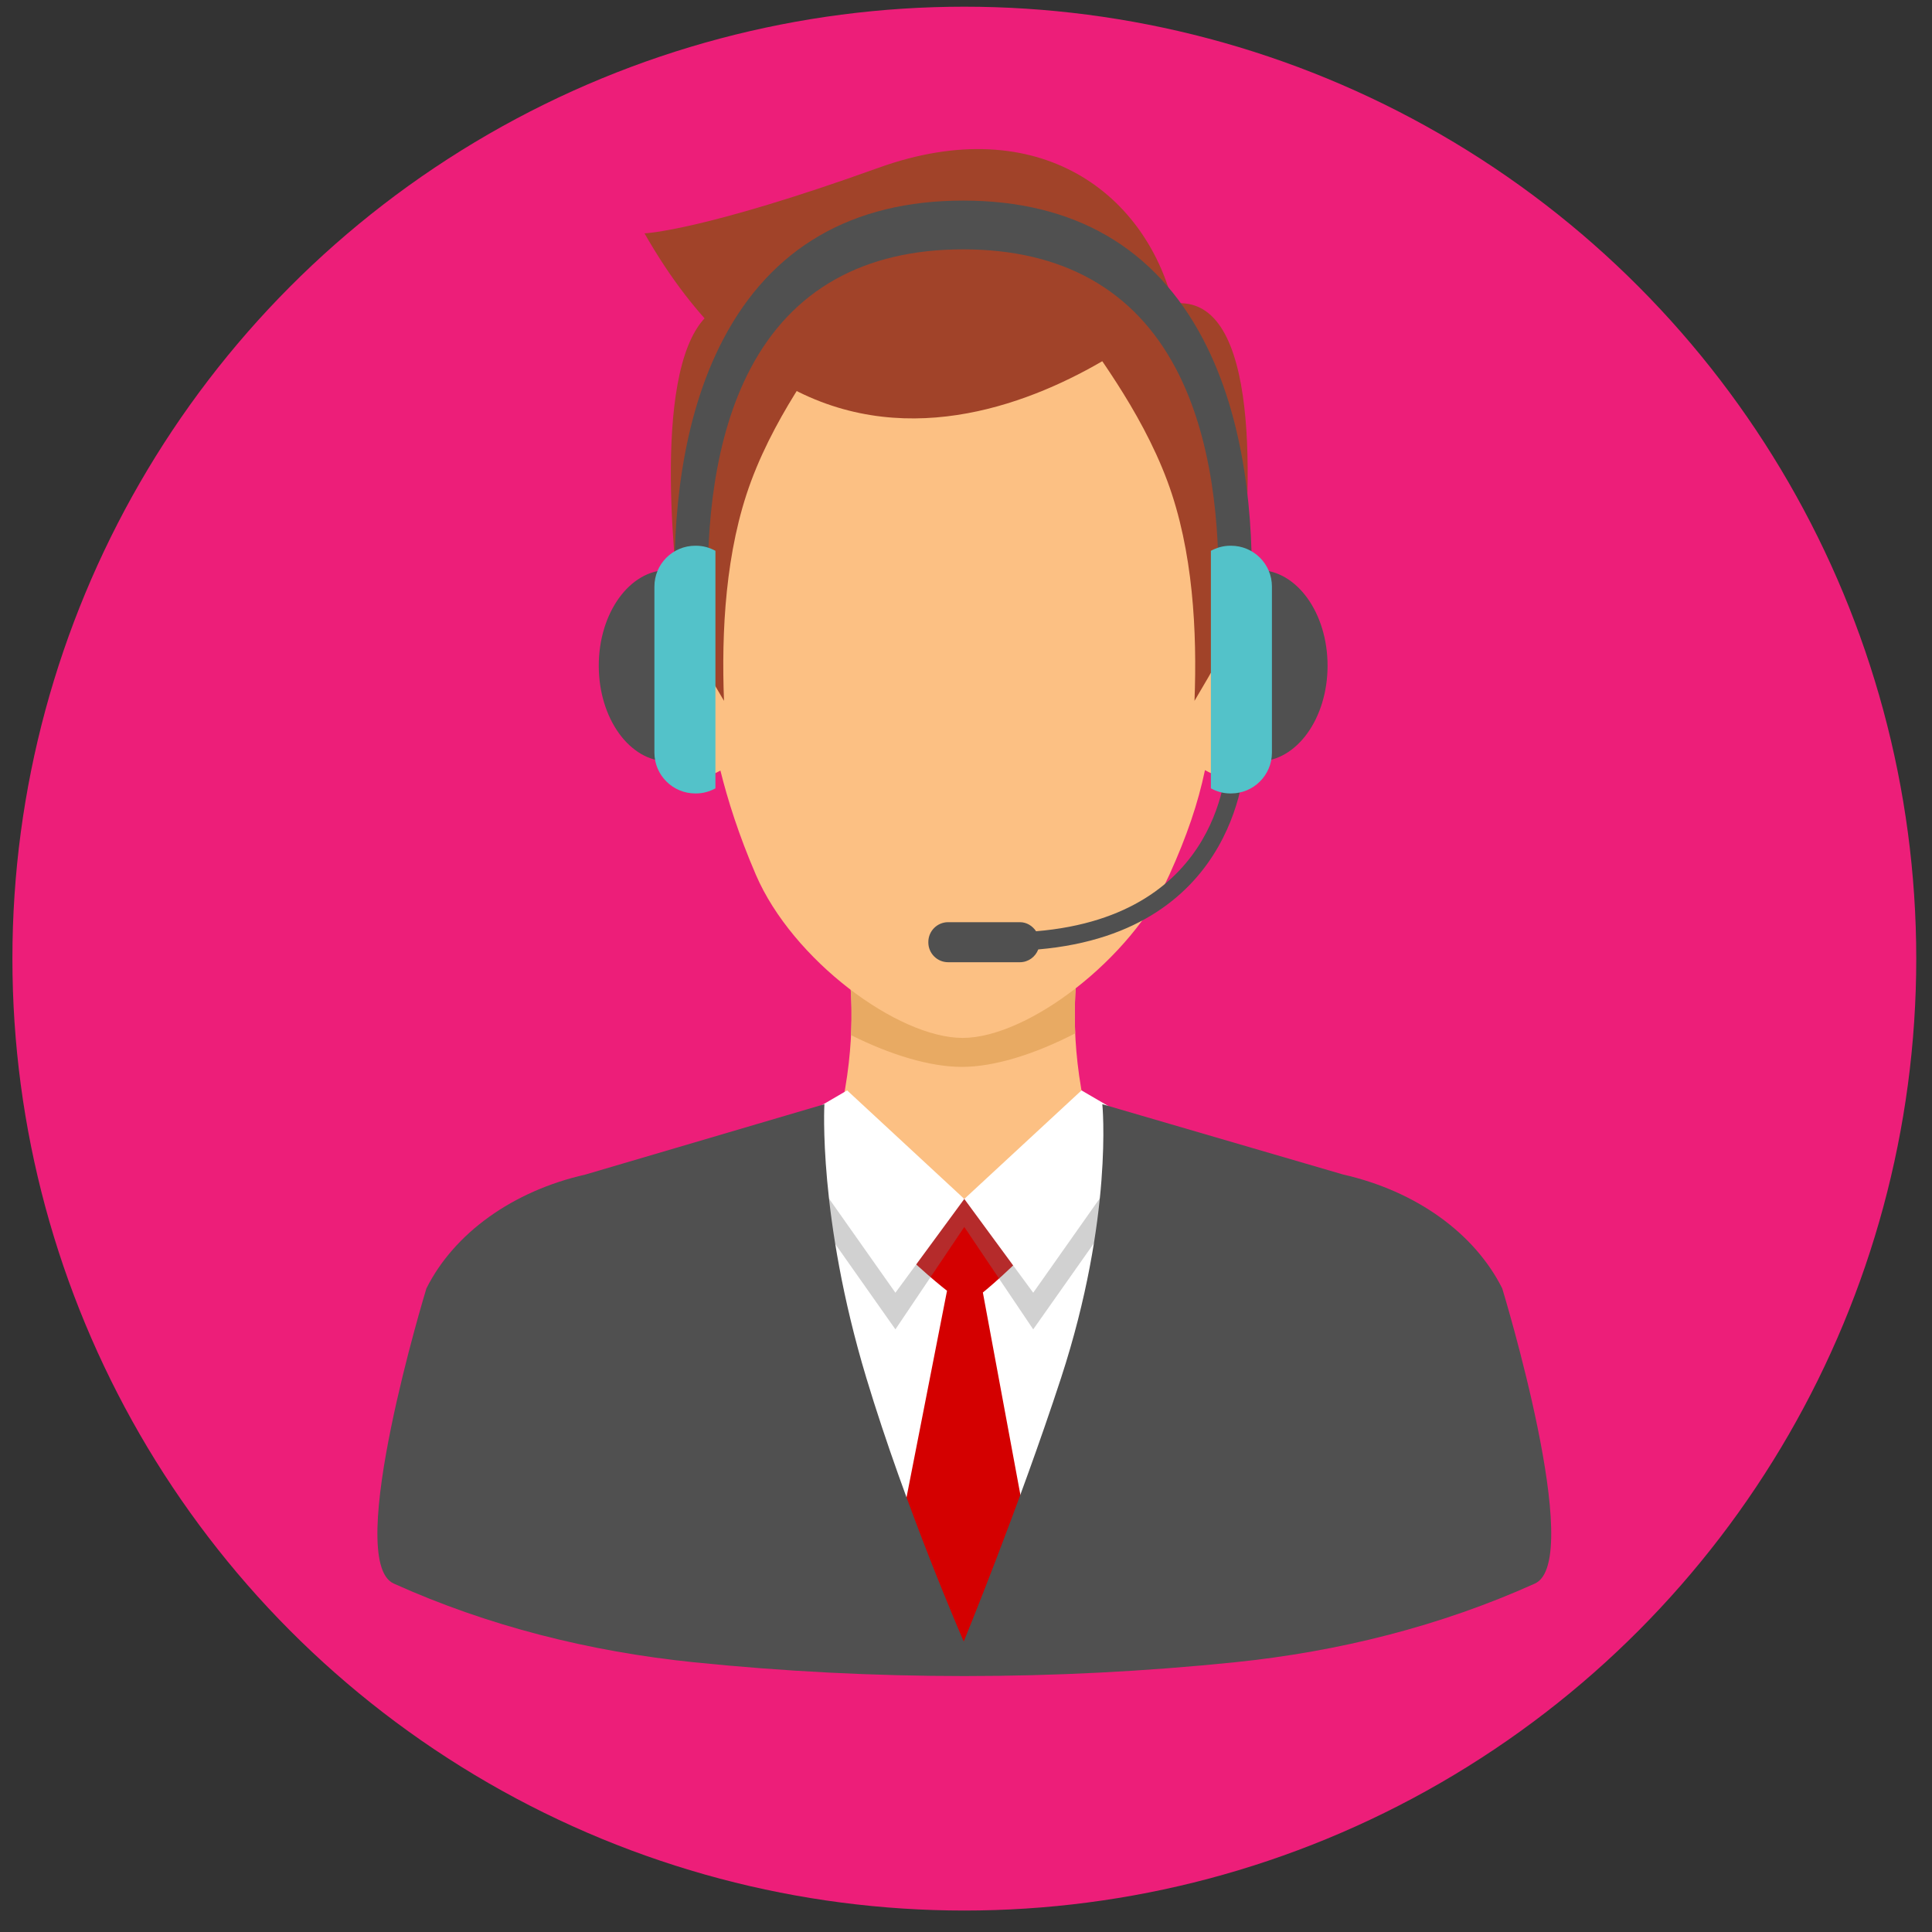
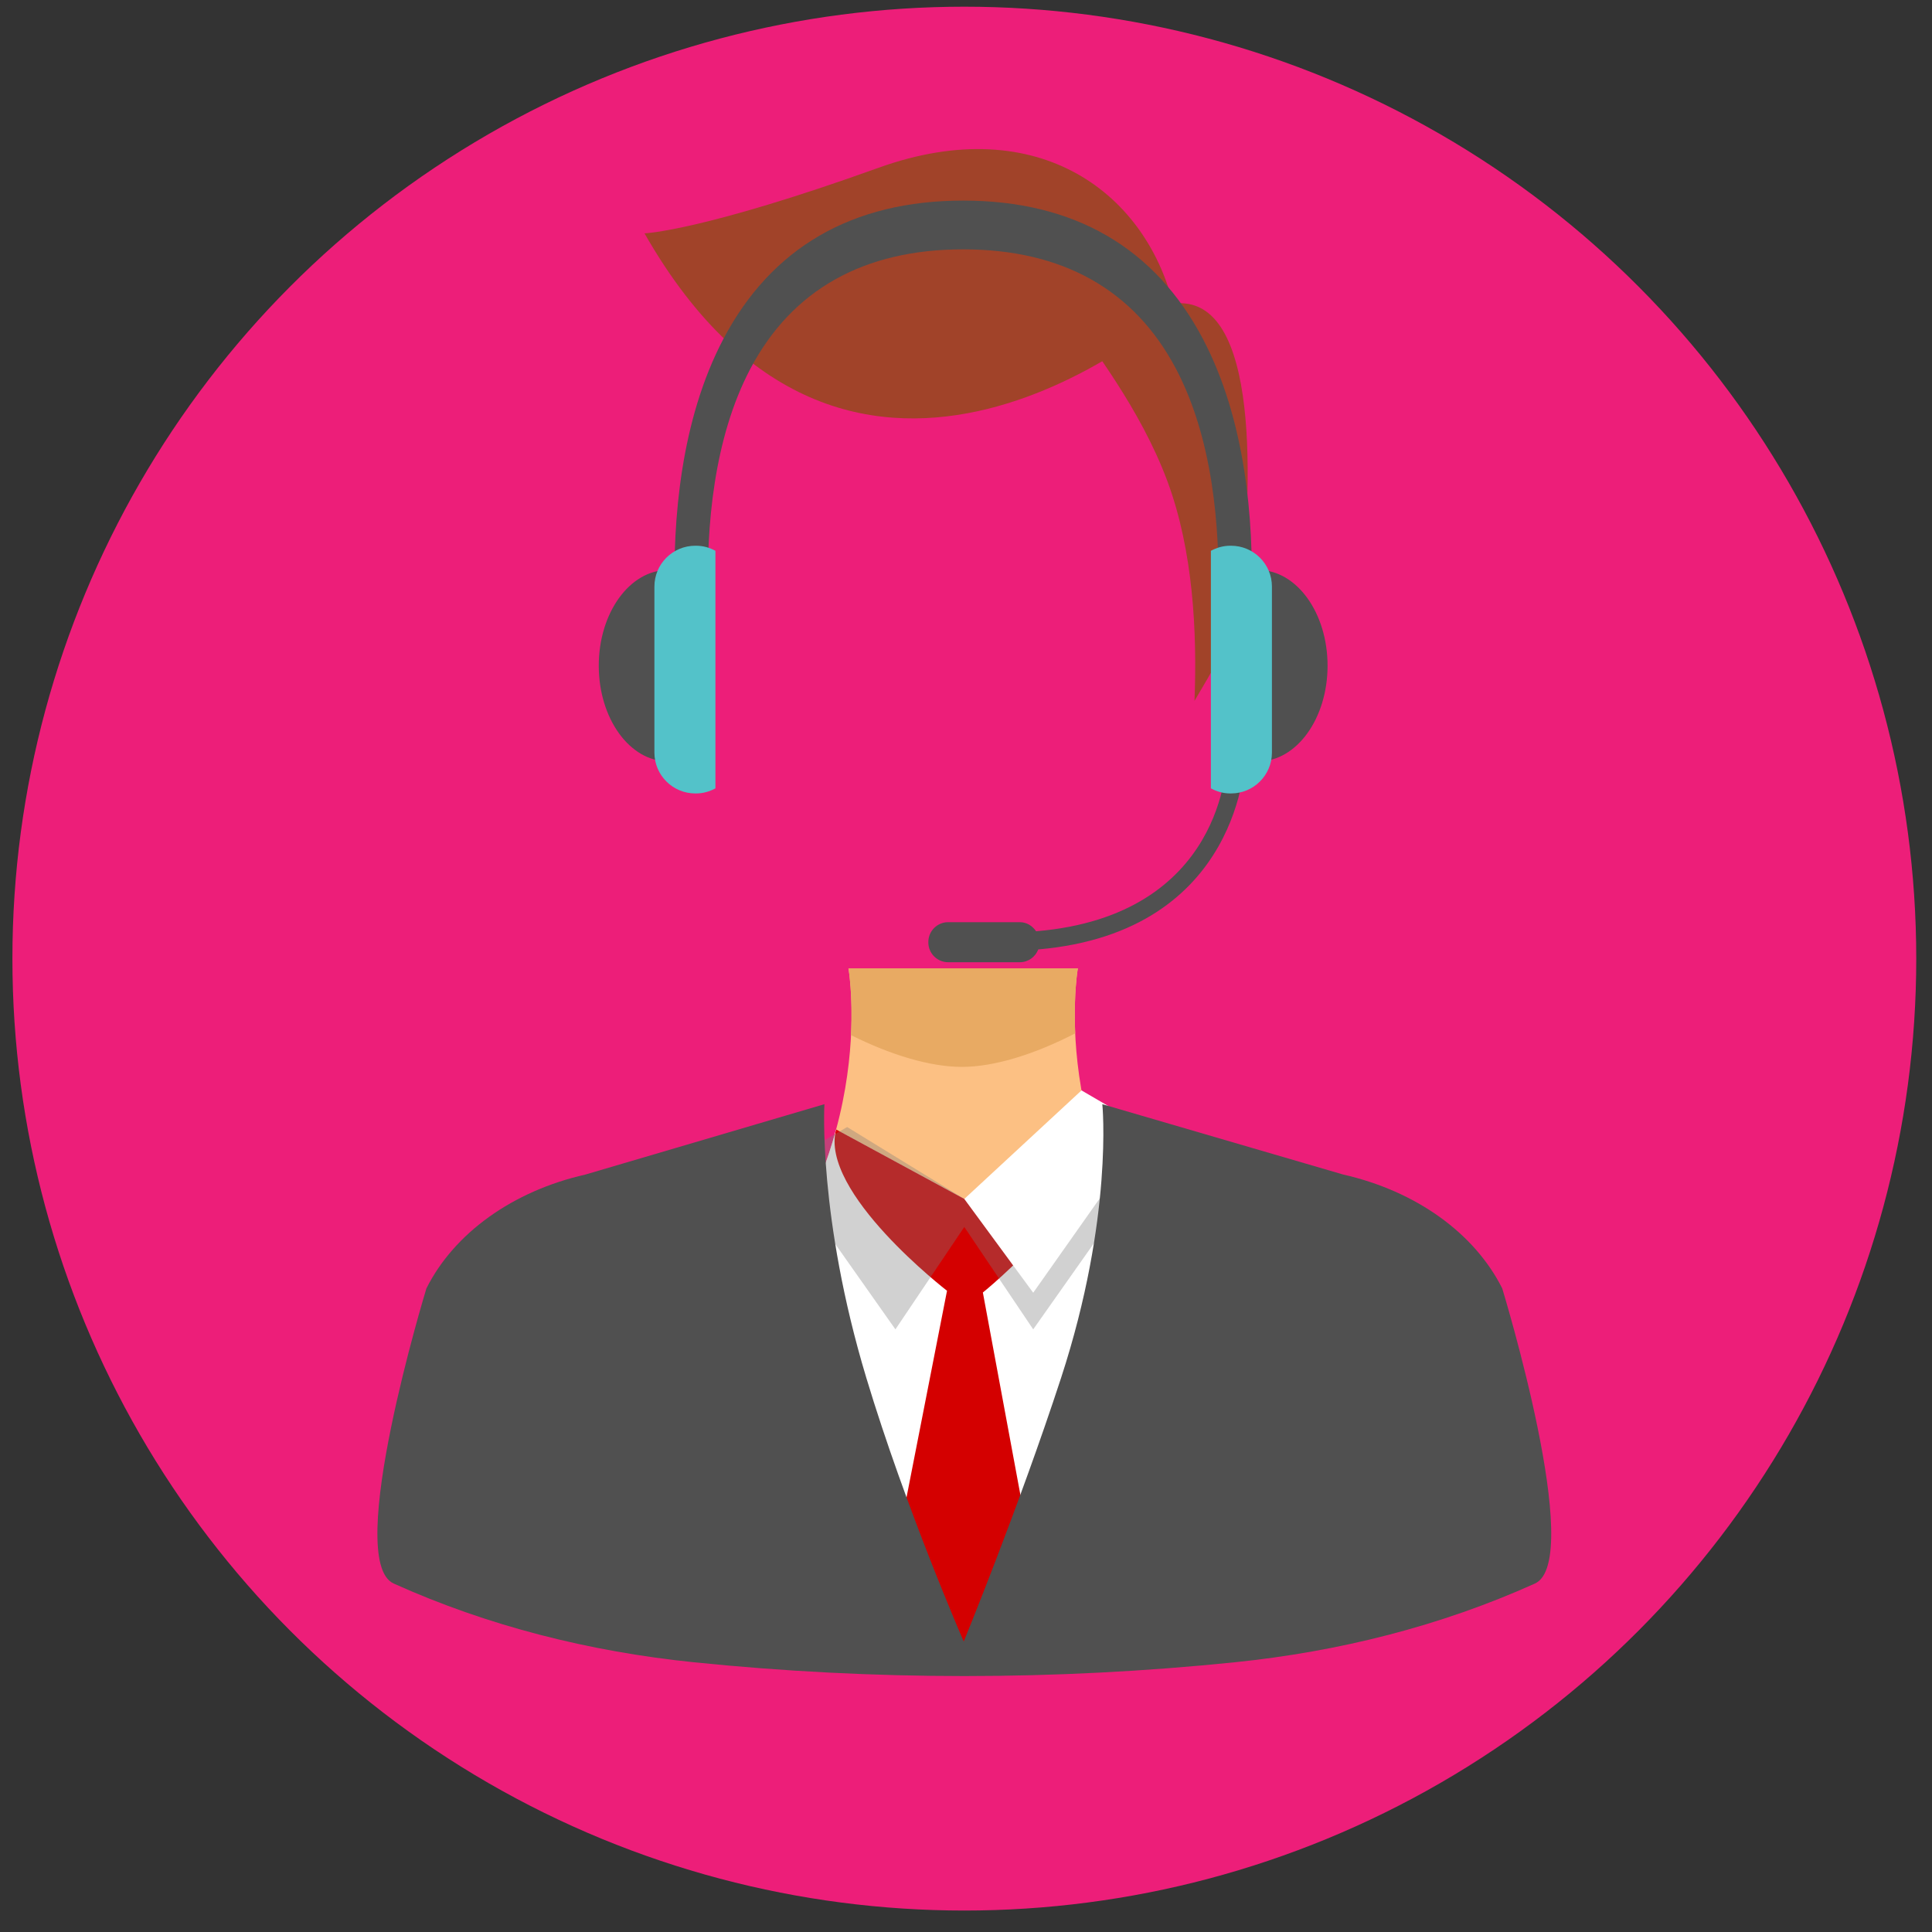
<svg xmlns="http://www.w3.org/2000/svg" version="1.1" id="Layer_1" x="0px" y="0px" width="200px" height="200px" viewBox="0 0 200 200" enable-background="new 0 0 200 200" xml:space="preserve">
  <rect x="0" y="0" width="200" height="200" fill="#333333" stroke="none" />
  <g>
    <circle fill="#ED1E79" cx="99.827" cy="99.236" r="98.543" />
  </g>
  <g>
    <g>
      <path fill="#FCC083" d="M111.577,100.24h-10.729h-2.281H87.835c0,0,3.626,20.627-13.642,37.677l24.373,29.445h2.281l24.371-29.445    C107.952,120.867,111.577,100.24,111.577,100.24z" />
      <path fill="#FFFFFF" d="M86.555,116.918c-1.754,6.5-5.319,14.045-12.361,20.999l24.373,29.445h2.281l24.371-29.445    c-7.04-6.954-10.605-14.499-12.362-20.999l-13.032,7.196L86.555,116.918z" />
      <path fill="#D40000" d="M86.555,116.918c-1.754,6.5,11.48,16.7,11.48,16.7l-6.613,33.744l8.285,4.974l8.263-4.974l-6.224-33.562    c0,0,12.867-10.383,11.11-16.883l-13.032,7.196L86.555,116.918z" />
      <g>
        <path fill="#E8AA63" d="M111.577,100.24h-10.729h-2.281H87.835c0,0,0.468,2.688,0.261,6.913c4.068,2.04,8.181,3.291,11.477,3.291     c3.382,0,7.59-1.33,11.734-3.474C111.122,102.853,111.577,100.24,111.577,100.24z" />
      </g>
    </g>
-     <path fill="#FCC083" d="M130.979,61.263c-0.919-2.364-2.517-1.141-3.764,0.414c0.356-18.337-9.325-27.649-9.325-27.649H99.707   H81.522c0,0-9.745,9.291-9.437,27.514c-1.229-1.487-2.763-2.573-3.65-0.279c-1.654,4.262,2.231,10.104,1.489,16.025   c-0.505,4.003,2.655,3.601,4.653,2.481c0.753,3.028,1.87,6.601,3.668,10.781c3.803,8.84,14.713,16.895,21.406,16.895   s17.446-8.115,21.406-16.895c1.822-4.033,2.958-7.386,3.681-10.829c1.992,1.156,5.26,1.633,4.75-2.434   C128.745,71.367,132.63,65.525,130.979,61.263z" />
    <path fill="#A14329" d="M121.601,32.134c0,0-33.313,29.839-54.88-7.976c0,0,5.994-0.235,24.214-6.787   C107.617,11.372,118.917,20.133,121.601,32.134z" />
    <g>
      <path fill="#A14329" d="M119.55,31.933l-7.736,2.012c1.015,1.892,6.183,8.191,9.036,15.873c2.673,7.196,3.08,15.605,2.804,22.734    l1.41-2.403c2.019-3.439,3.237-7.271,3.603-11.241C129.659,48.111,130.194,27.806,119.55,31.933z" />
-       <path fill="#A14329" d="M73.538,70.148l1.41,2.403c-0.276-7.129,0.131-15.538,2.804-22.734c2.852-7.682,8.023-13.981,9.038-15.873    l-7.736-2.012c-10.646-4.127-10.108,16.178-9.116,26.972C70.301,62.878,71.52,66.709,73.538,70.148z" />
    </g>
    <polygon opacity="0.35" fill="#7D7D7D" points="118.878,120.708 111.958,116.67 99.824,124.114 87.695,116.67 80.773,120.708    92.693,137.615 99.824,127.014 106.958,137.615  " />
    <g>
      <path fill="#505050" d="M73.303,61.973c-0.198-7.432,0.572-16.594,4.384-23.818c4.306-8.158,11.729-12.342,22.021-12.342    c10.287,0,17.712,4.184,22.018,12.342c3.812,7.225,4.582,16.387,4.387,23.818h3.443c0.241-8.215-0.627-18.481-4.998-26.827    c-4.976-9.501-13.358-14.382-24.85-14.382c-11.493,0-19.876,4.88-24.853,14.382c-4.371,8.346-5.239,18.611-5,26.827H73.303z" />
      <g>
        <path fill="#505050" d="M71.461,59.552c-0.731-0.344-1.511-0.544-2.324-0.544c-3.951,0-7.153,4.436-7.153,9.904     c0,5.47,3.202,9.904,7.153,9.904c0.813,0,1.593-0.198,2.324-0.544V59.552z" />
        <path fill="#53C2C9" d="M74.061,57.018c-0.597-0.324-1.271-0.524-2.001-0.524h-0.085c-2.338,0-4.231,1.894-4.231,4.229v17.183     c0,2.336,1.894,4.231,4.231,4.231h0.085c0.729,0,1.404-0.202,2.001-0.526V57.018z" />
      </g>
      <path fill="#505050" d="M128.901,78.272l-1.896-0.002c-0.003,0.708-0.281,16.506-19.75,18.134c-0.368-0.553-0.967-0.94-1.681-0.94    h-7.423c-1.132,0-2.05,0.919-2.05,2.053v0.042c0,1.132,0.918,2.05,2.05,2.05h7.423c0.877,0,1.611-0.553,1.907-1.325    C128.593,96.452,128.901,78.464,128.901,78.272z" />
      <g>
        <path fill="#505050" d="M127.952,59.552c0.729-0.344,1.509-0.544,2.323-0.544c3.95,0,7.154,4.436,7.154,9.904     c0,5.47-3.204,9.904-7.154,9.904c-0.814,0-1.594-0.198-2.323-0.544V59.552z" />
        <path fill="#53C2C9" d="M125.352,57.018c0.599-0.324,1.273-0.524,2-0.524h0.087c2.336,0,4.231,1.894,4.231,4.229v17.183     c0,2.336-1.896,4.231-4.231,4.231h-0.087c-0.727,0-1.401-0.202-2-0.526V57.018z" />
      </g>
    </g>
    <polygon fill="#FFFFFF" points="99.824,124.114 106.958,133.823 118.878,116.918 111.958,112.878  " />
-     <polygon fill="#FFFFFF" points="99.824,124.114 92.693,133.823 80.773,116.918 87.695,112.878  " />
    <path fill="#505050" d="M155.51,133.374c-2.875-5.733-8.95-10.082-16.442-11.78l-24.955-7.288c0,0,1.174,11.659-4.271,28.333   c-4.378,13.404-10.078,27.294-10.078,27.294s-6.013-13.785-10.083-27.298c-5.024-16.67-4.338-28.329-4.338-28.329l-24.757,7.288   c-7.494,1.698-13.569,6.047-16.443,11.78c0,0-8.626,28.189-3.385,30.554c9.746,4.396,20.288,7.044,31.047,8.147   c18.625,1.906,37.417,1.906,56.041,0c10.76-1.104,21.304-3.751,31.047-8.147C164.135,161.563,155.51,133.374,155.51,133.374z" />
  </g>
</svg>